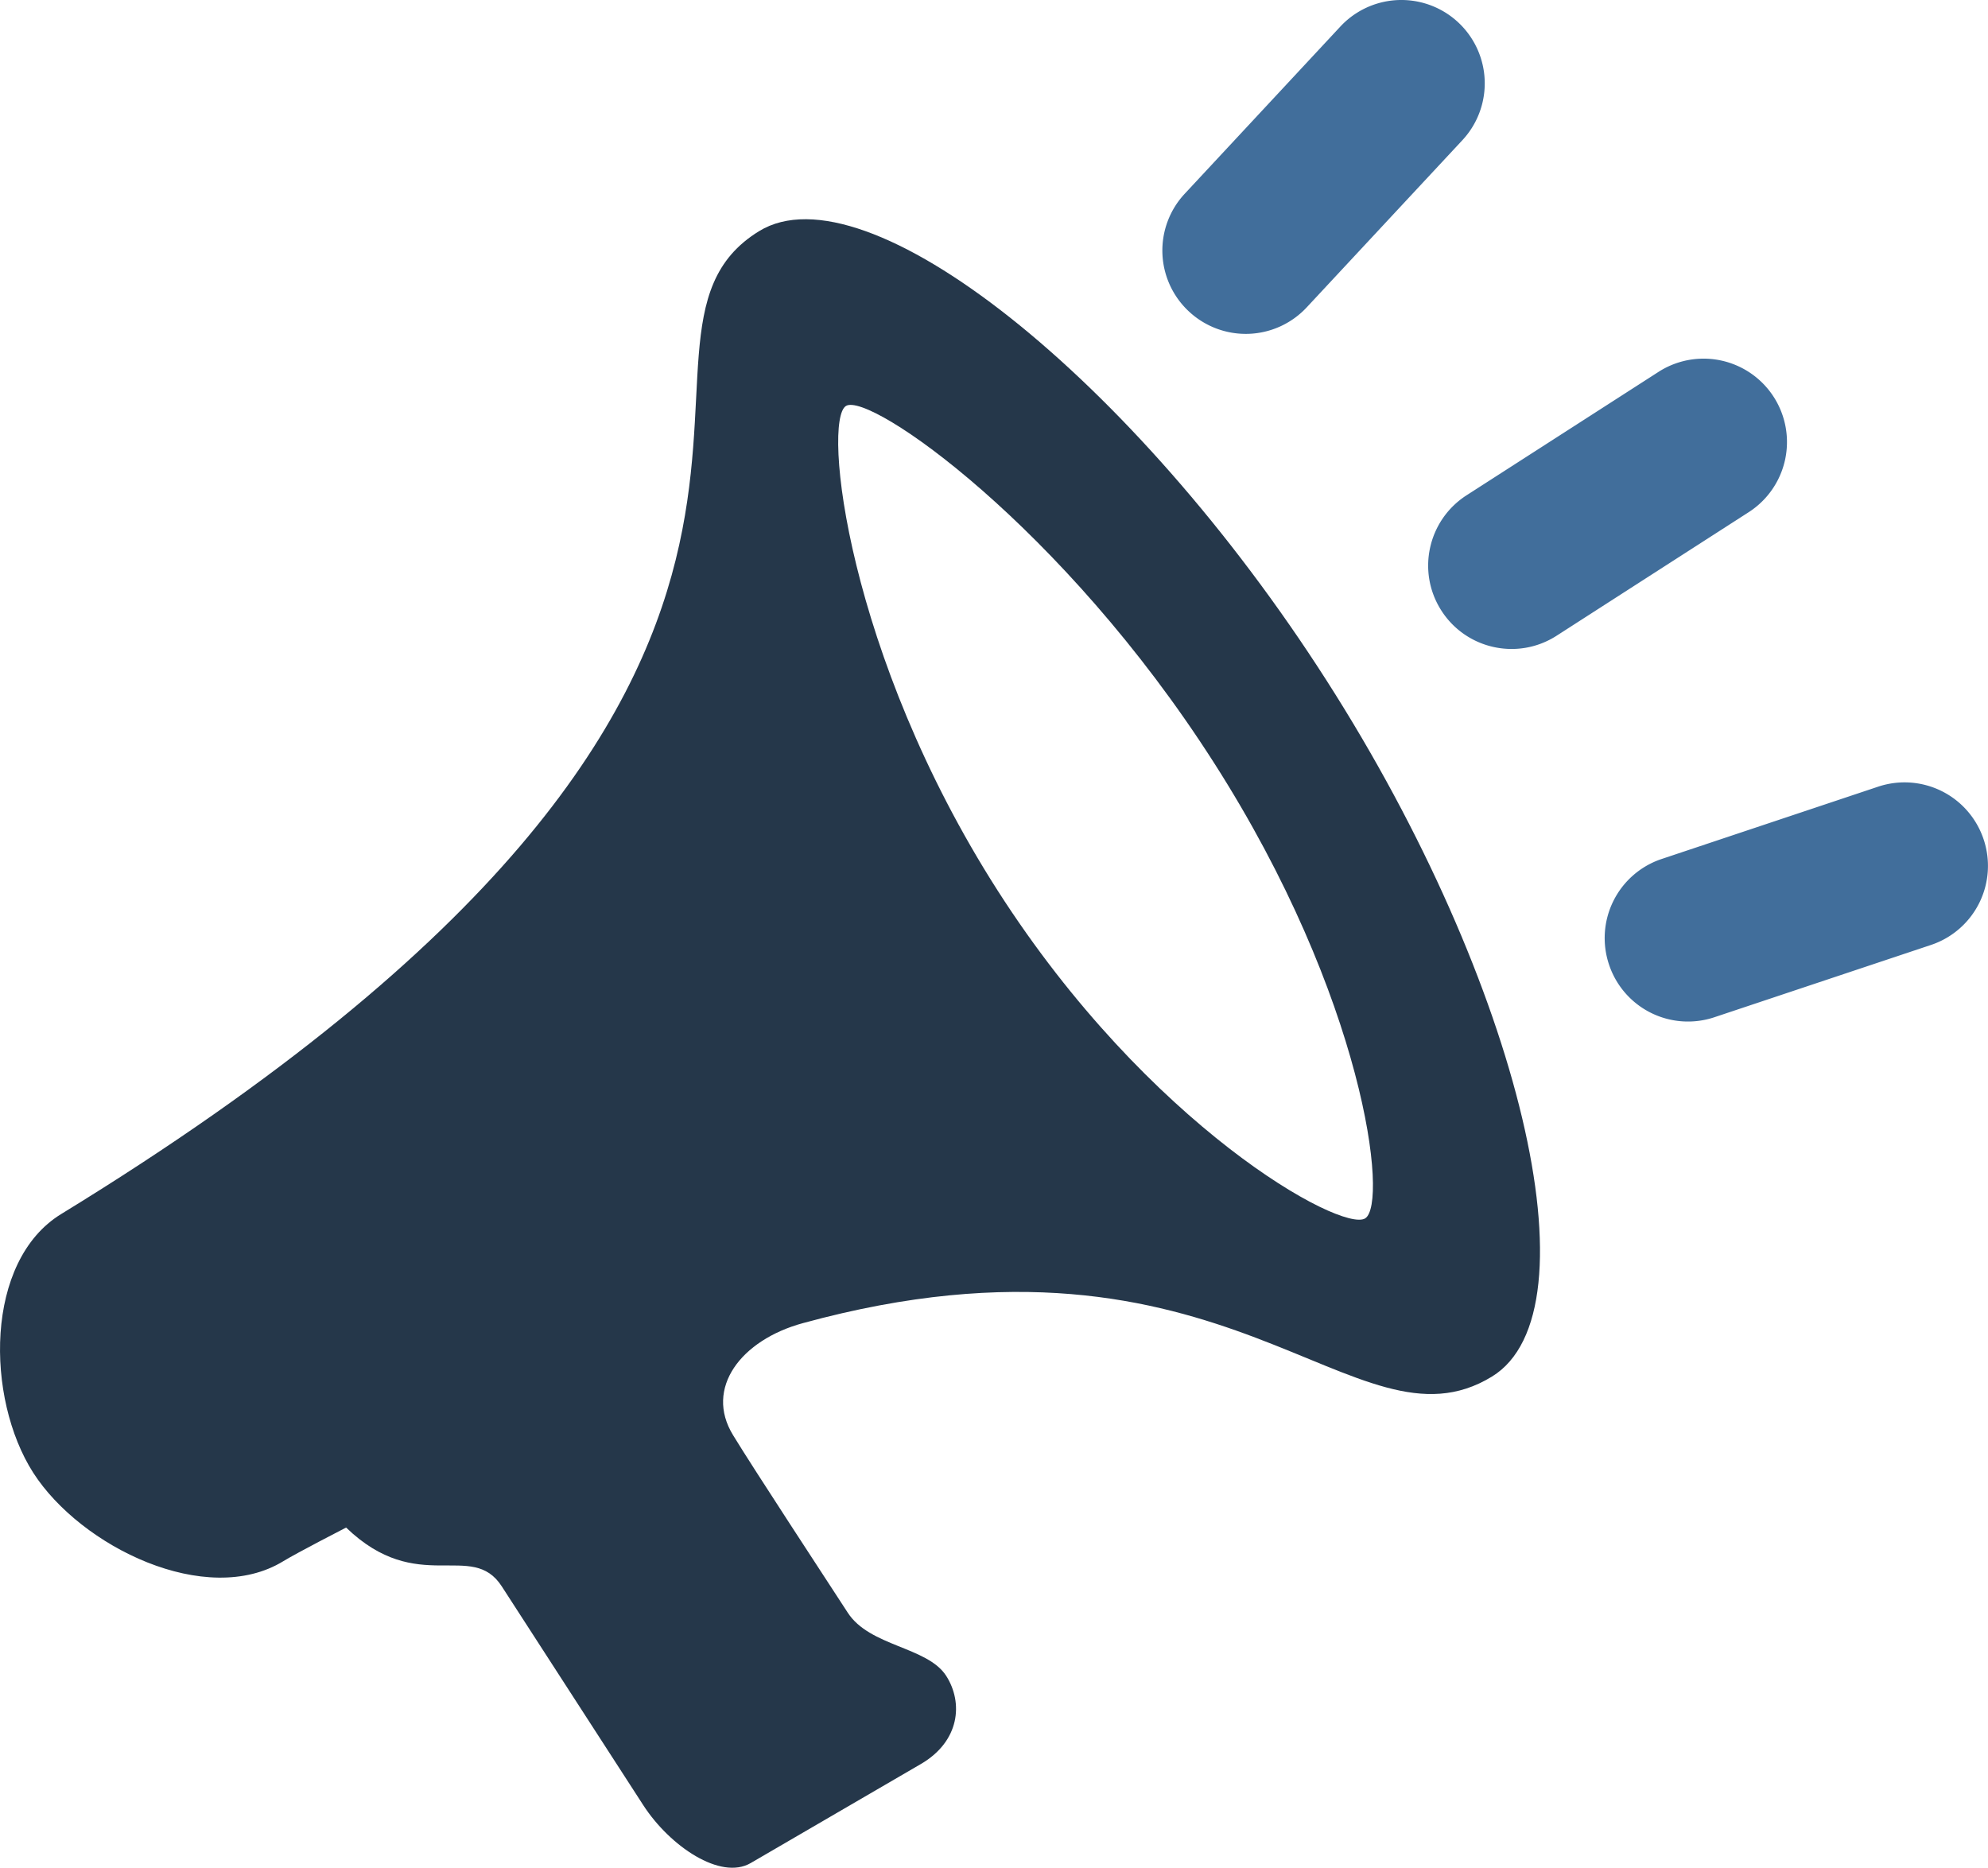
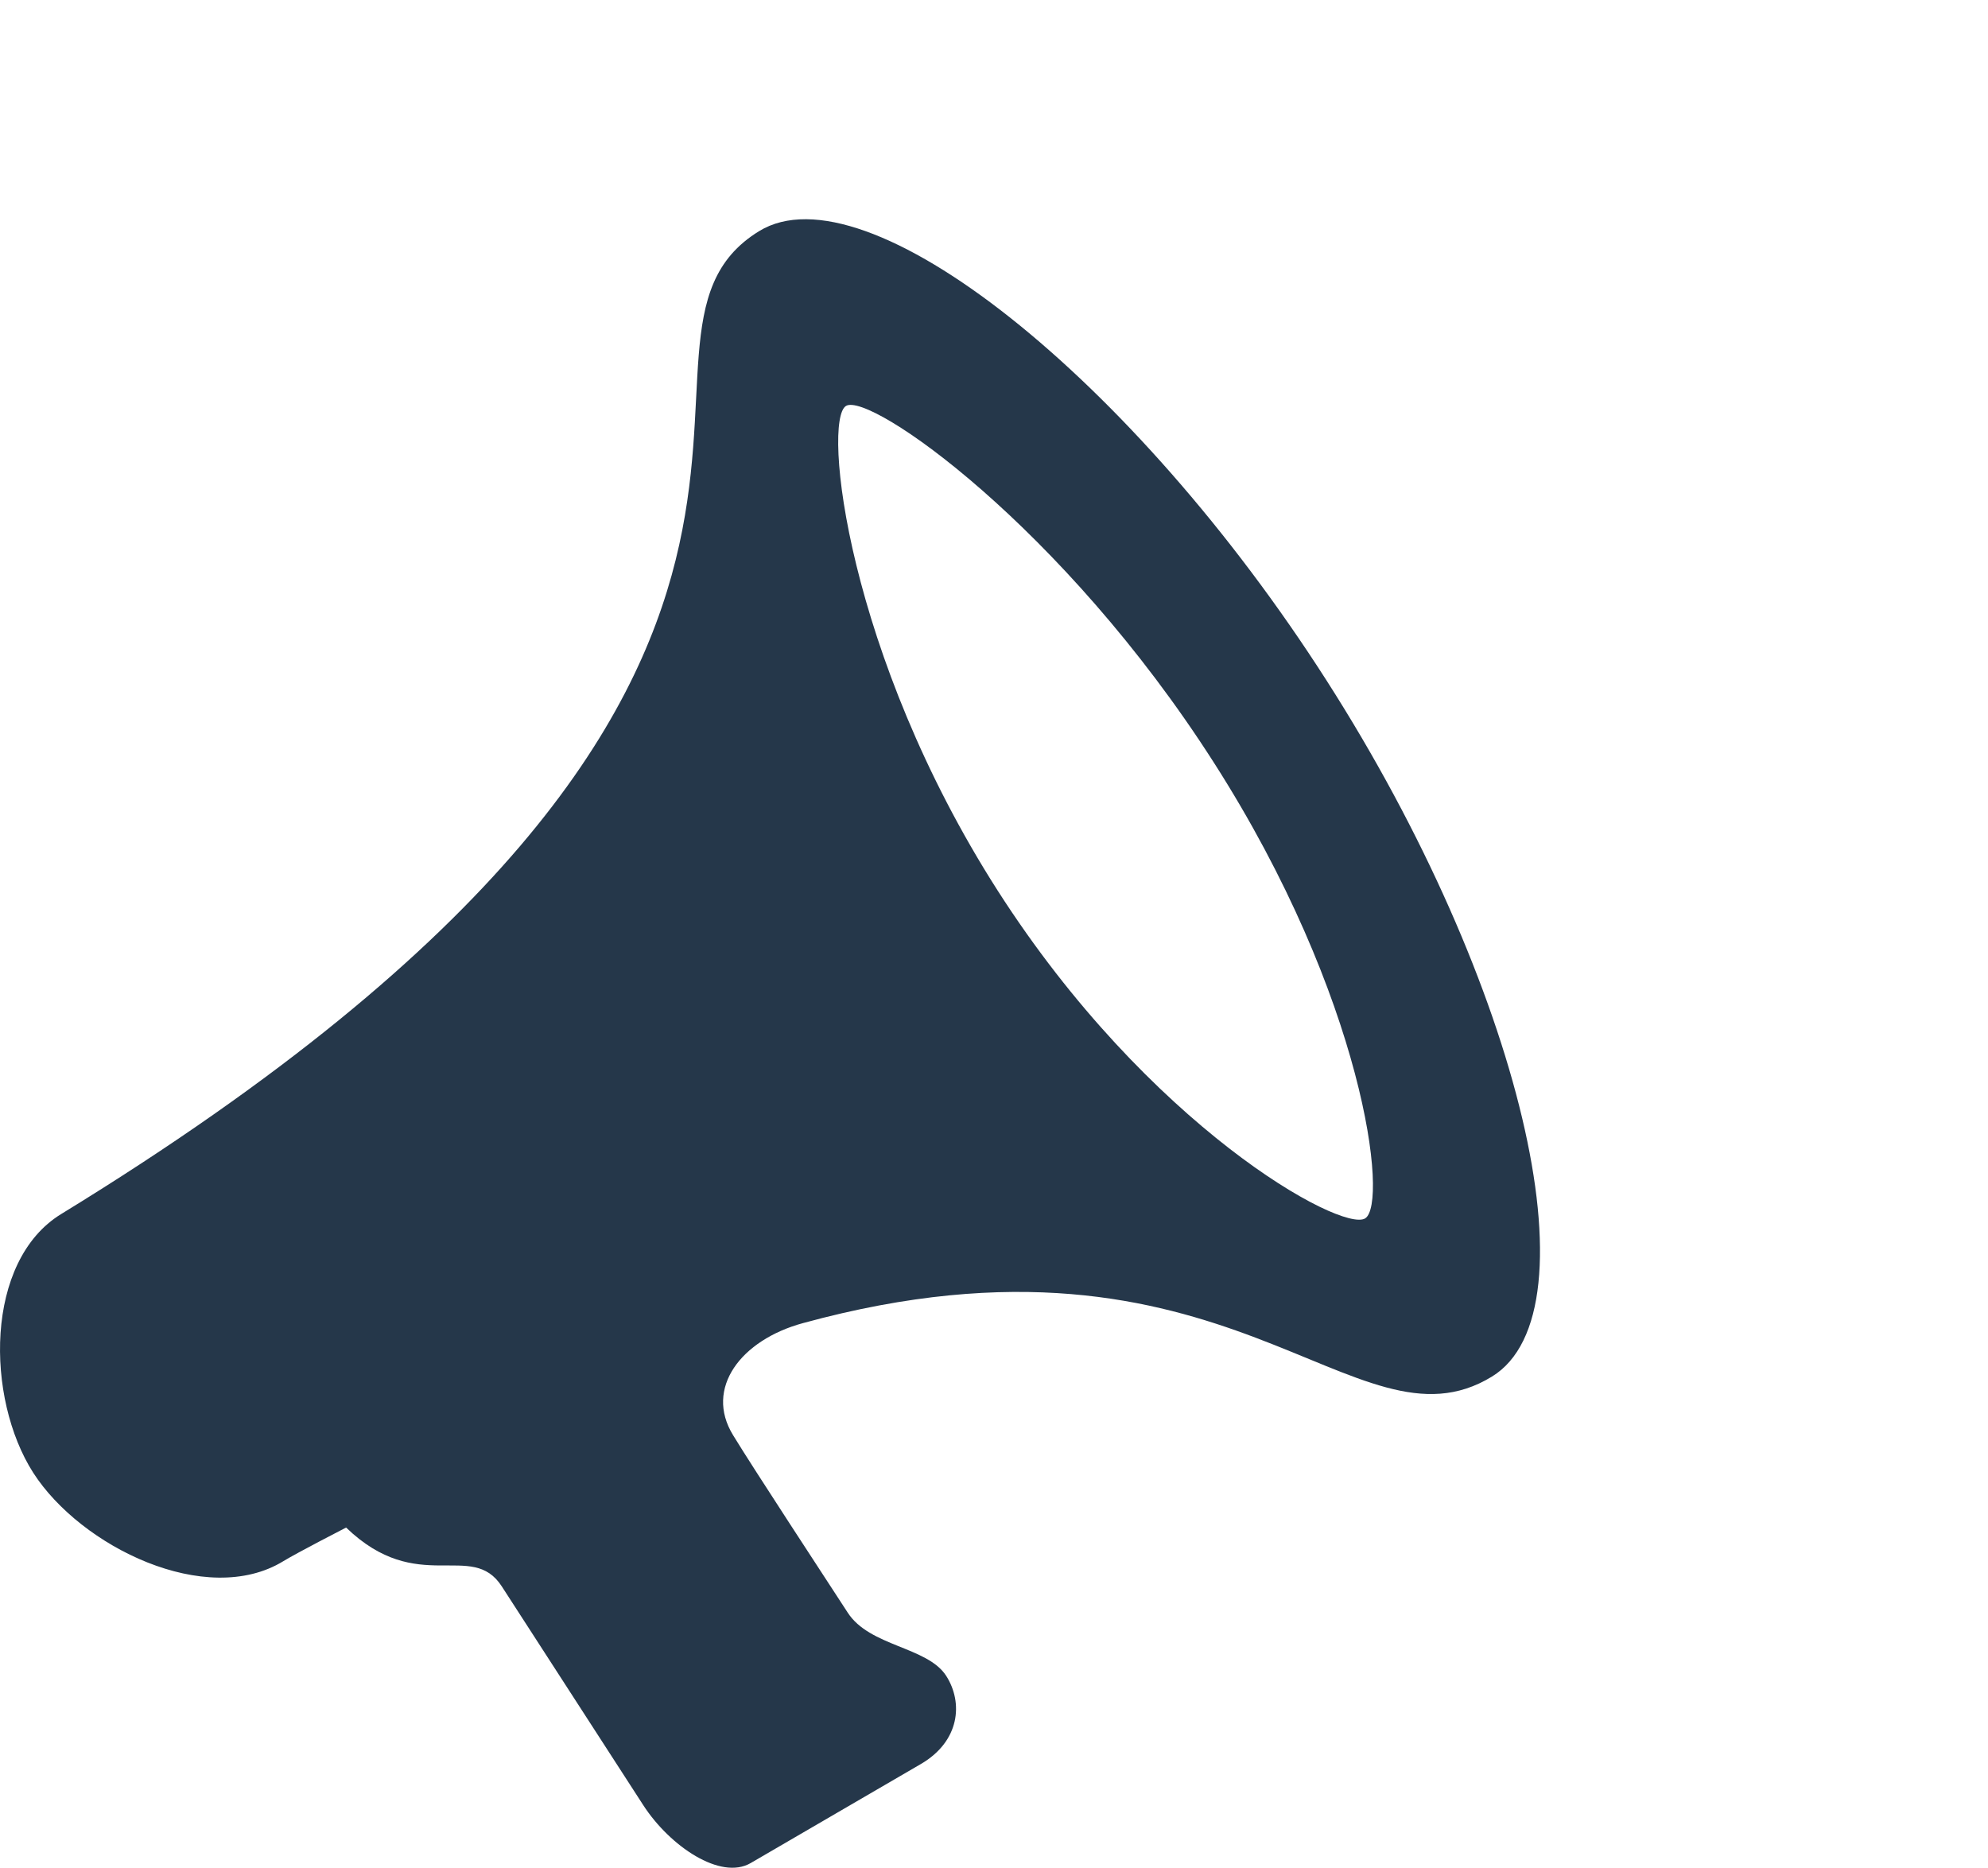
<svg xmlns="http://www.w3.org/2000/svg" width="57.48" height="54" viewBox="0 0 57.48 54">
  <path fill="#25374A" d="M38.359 19.68C32.748 10.909 25.032 4.793 21.95 6.682 16.716 9.887 27.472 19.362 1.77 35.1c-2.221 1.359-2.186 5.326-.81 7.479 1.378 2.148 5.011 3.916 7.231 2.559.383-.236 1.816-.973 1.816-.973 2.076 2.002 3.631.355 4.5 1.699l4.091 6.326c.772 1.193 2.239 2.18 3.106 1.676l4.923-2.865c1.122-.654 1.232-1.768.729-2.551-.544-.842-2.21-.842-2.846-1.826-.638-.984-2.705-4.131-3.315-5.131-.832-1.357.228-2.75 2.019-3.238 12.323-3.375 15.942 3.982 19.924 1.545 3.082-1.889.836-11.348-4.779-20.12zm1.111 15.547c-.684.418-6.26-2.662-10.625-9.48-4.36-6.816-5.068-13.592-4.385-14.01.683-.418 6.269 3.482 10.632 10.303 4.363 6.816 5.062 12.769 4.378 13.187z" />
-   <path fill="#416E9B" d="M45.009 18.379c-1.119.721-2.611.398-3.332-.723s-.396-2.611.723-3.334l5.553-3.57a2.411 2.411 0 1 1 2.607 4.057l-5.551 3.57zm-7.226-9.494a2.408 2.408 0 0 1-3.406.121 2.406 2.406 0 0 1-.121-3.406L38.754.768a2.41 2.41 0 1 1 3.529 3.285l-4.5 4.832zm10.259 15.951a2.41 2.41 0 0 0-1.52 3.051 2.406 2.406 0 0 0 3.049 1.523l6.262-2.09a2.41 2.41 0 0 0 1.521-3.051 2.41 2.41 0 0 0-3.049-1.525l-6.263 2.092z" />
</svg>